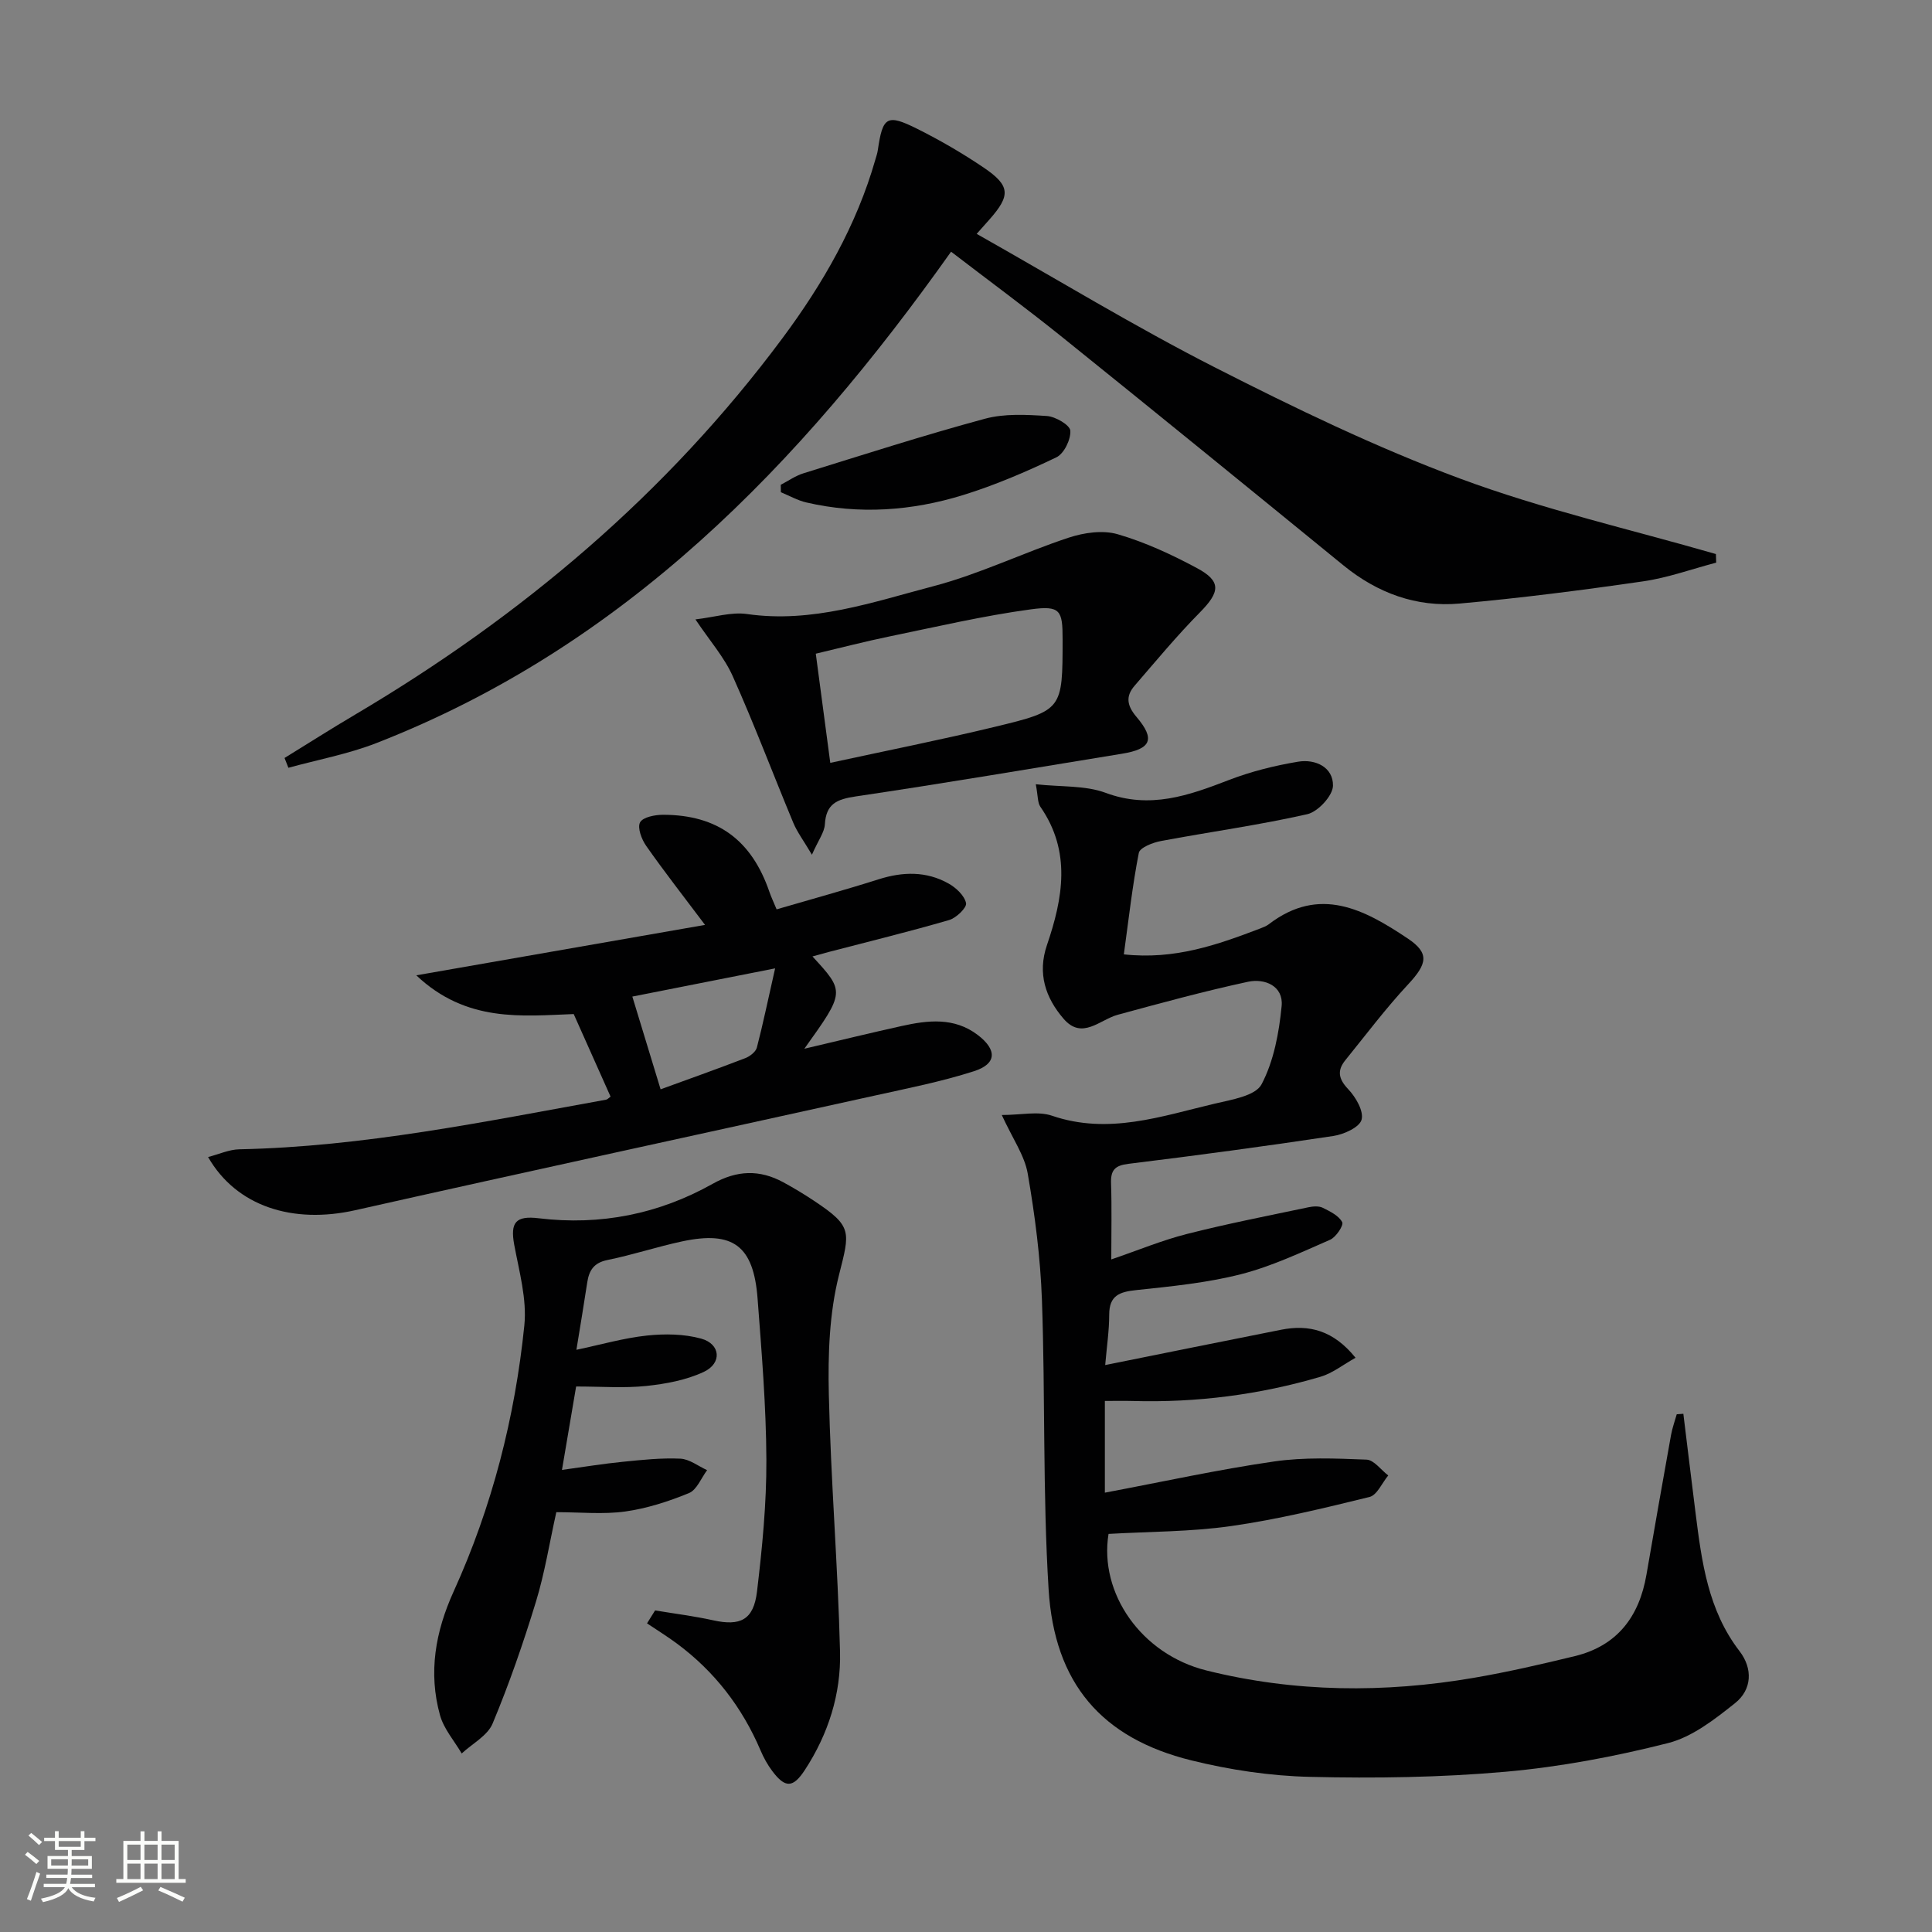
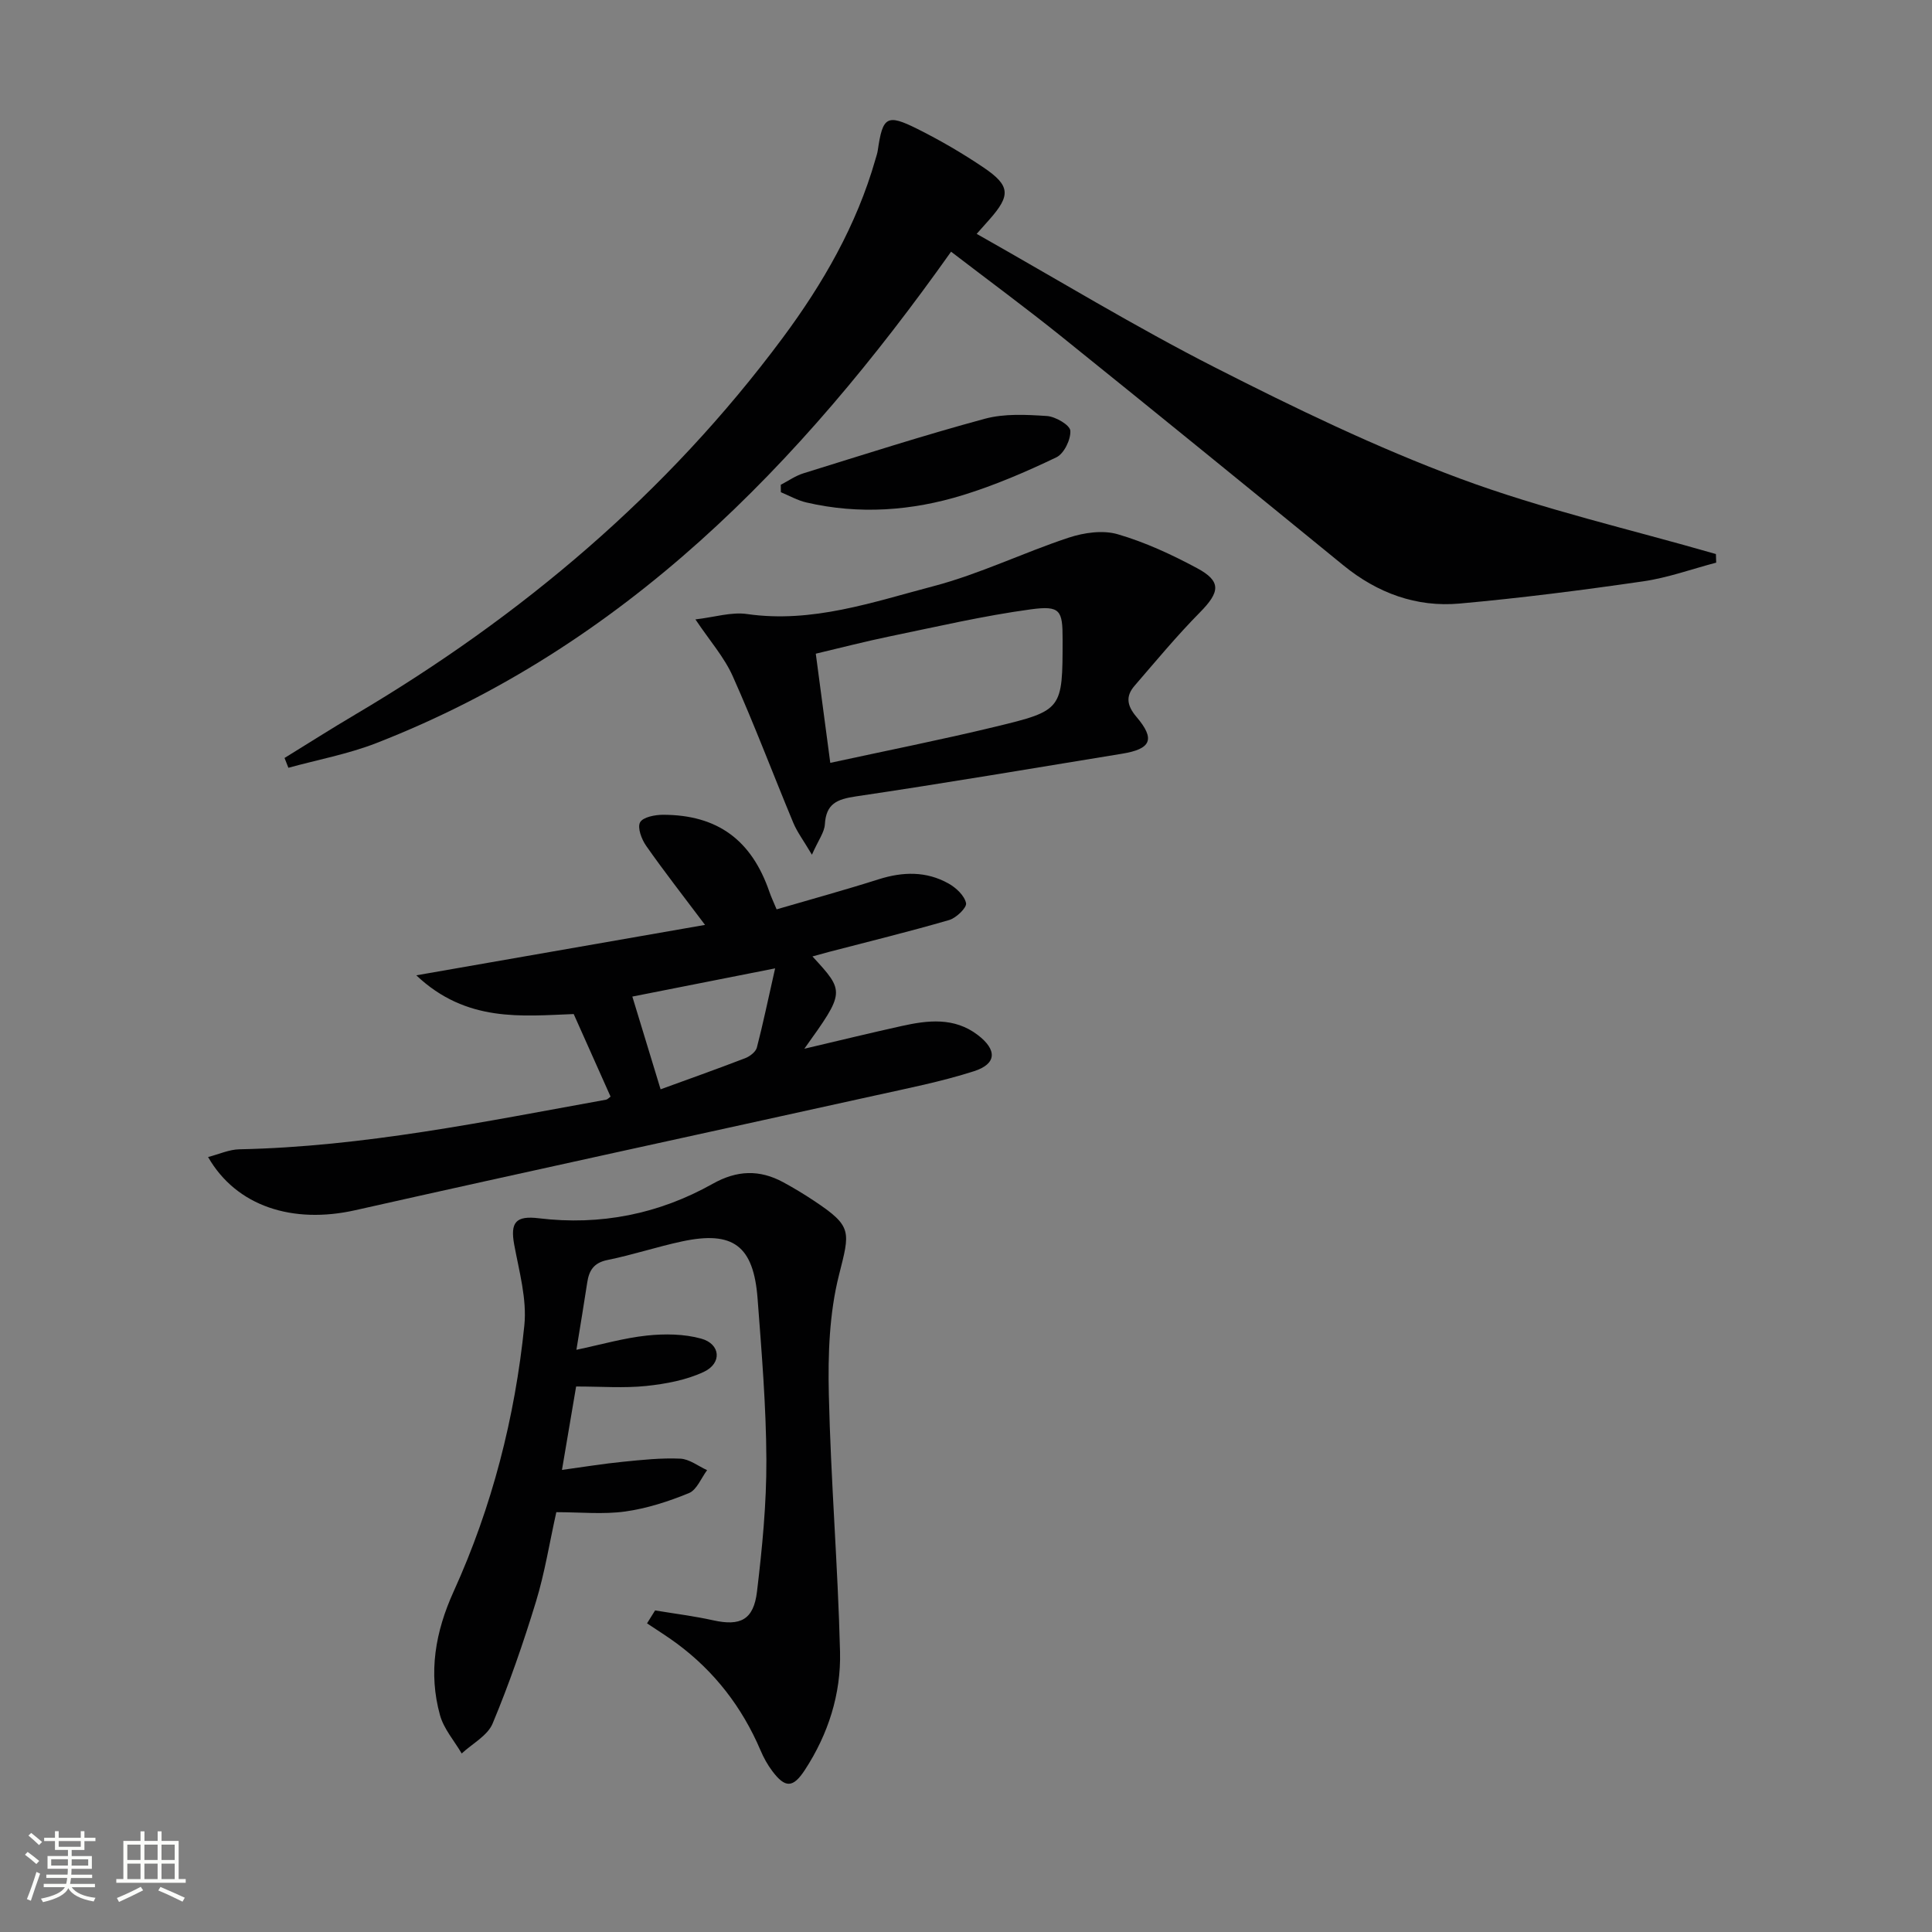
<svg xmlns="http://www.w3.org/2000/svg" enable-background="new 0 0 400 400" viewBox="0 0 400 400">
  <rect x="0" y="0" width="400" height="400" fill="#808080" stroke="none" />
  <path d="m5.17 384 .55-.58c.85.61 1.65 1.24 2.4 1.87l-.59.64c-.83-.73-1.62-1.38-2.36-1.93m1.22 9.53-.82-.34c.71-1.76 1.37-3.64 1.98-5.63.24.13.5.25.76.36-.6 1.67-1.24 3.54-1.92 5.61m-.5-13.5.57-.54c.56.44 1.31 1.06 2.26 1.87l-.64.64c-.68-.66-1.41-1.32-2.19-1.97m3.25.46h2.24v-1.36h.77v1.36h4.57v-1.36h.76v1.36h2.28v.69h-2.28v1.84h-2.64v1.26h4.18v2.64h-4.21c0 .45-.02.86-.05 1.21h4.32v.69h-4.38c-.04.34-.1.75-.19 1.22h5.15v.69h-4.82c.87 1.19 2.51 1.92 4.93 2.19-.17.31-.3.57-.37.76-2.77-.49-4.52-1.41-5.26-2.76-.56 1.26-2.3 2.23-5.24 2.9-.12-.24-.26-.48-.43-.72 2.73-.55 4.38-1.34 4.96-2.38h-4.38v-.69h4.65c.1-.38.17-.79.21-1.22h-4.32v-.69h4.4c.03-.34.05-.75.05-1.21h-4.2v-2.64h4.23v-1.26h-2.69v-1.84h-2.24zm1.46 4.46v1.29h3.45c.01-.4.02-.57.01-.53v-.32-.45h-3.46zm1.55-2.59h4.57v-1.19h-4.57zm6.11 2.59h-3.42v.77c-.01.19-.01.37-.02.53h3.44z" fill="#fbfcfa" />
  <path d="m32.63 379.16h.82v1.98h3.54v7.89h1.46v.78h-14.37v-.78h1.46v-7.89h3.55v-1.98h.82v1.98h2.73v-1.98zm-3.49 11.48.5.73c-1.61.82-3.28 1.63-5 2.41-.13-.27-.28-.55-.44-.82 1.75-.72 3.4-1.49 4.94-2.32m-2.78-5.55h2.73v-3.18h-2.73zm0 3.95h2.73v-3.2h-2.73zm3.54-3.95h2.73v-3.18h-2.73zm0 3.95h2.73v-3.2h-2.73zm7.89 4.68c-1.84-.92-3.51-1.7-5.02-2.32l.45-.73c1.89.8 3.57 1.55 5.04 2.23zm-1.62-11.81h-2.73v3.18h2.73zm-2.73 7.13h2.73v-3.2h-2.73z" fill="#fbfcfa" />
  <g fill="#010102">
-     <path d="m348.52 292.71c.84 6.85 1.67 13.71 2.53 20.56 1.27 10.09 2.58 20.11 9.1 28.58 2.79 3.63 2.59 7.98-.94 10.78-4.2 3.34-8.85 6.99-13.87 8.26-11.05 2.8-22.39 4.94-33.73 5.94-13.4 1.18-26.94 1.37-40.39 1.05-8.23-.19-16.59-1.44-24.6-3.42-18.49-4.58-28.32-15.88-29.52-35.43-1.23-19.92-.67-39.94-1.38-59.9-.31-8.75-1.45-17.52-2.94-26.15-.65-3.75-3.11-7.2-5.37-12.13 4.01 0 7.52-.84 10.4.15 11.7 4 22.65.1 33.72-2.51 3.45-.81 8.4-1.6 9.66-3.99 2.54-4.82 3.62-10.67 4.16-16.21.4-4.15-3.48-5.78-6.99-5.02-9.04 1.95-17.99 4.39-26.92 6.82-3.76 1.02-7.4 5.3-11.24.83-3.73-4.33-5.45-9.36-3.44-15.25 3.3-9.68 5.08-19.36-1.37-28.65-.58-.84-.47-2.17-.94-4.65 5.28.58 10.24.21 14.47 1.78 9.18 3.42 17.2.55 25.52-2.66 4.59-1.77 9.46-2.98 14.32-3.79 3.58-.6 7.29 1.15 7.22 4.98-.04 2.07-3.11 5.39-5.32 5.89-10.01 2.27-20.22 3.66-30.32 5.56-1.68.31-4.34 1.36-4.56 2.45-1.33 6.78-2.09 13.68-3.1 21.01 10.57 1.16 19.42-2 28.24-5.36.62-.24 1.27-.49 1.78-.88 10.51-8.04 19.76-3.06 28.75 2.95 4.53 3.03 4.09 5.21.07 9.52-4.62 4.96-8.71 10.41-12.98 15.68-1.74 2.15-1.43 3.87.59 6 1.56 1.64 3.25 4.54 2.77 6.32-.42 1.57-3.65 3.04-5.83 3.37-14.12 2.13-28.27 4.03-42.45 5.77-2.81.34-3.68 1.32-3.59 4.03.17 4.98.05 9.98.05 15.76 5.51-1.88 10.49-3.96 15.66-5.27 8.32-2.12 16.77-3.76 25.17-5.53.95-.2 2.14-.29 2.96.11 1.51.75 3.33 1.64 4.02 2.98.34.65-1.29 3.11-2.51 3.64-6.06 2.64-12.13 5.52-18.49 7.14-7.04 1.79-14.38 2.51-21.64 3.28-3.44.36-5.6 1.1-5.6 5.09 0 3.29-.5 6.58-.83 10.43 12.52-2.52 24.46-4.94 36.42-7.31 5.81-1.15 10.83.13 15.41 5.8-2.6 1.45-4.77 3.2-7.24 3.93-12.67 3.73-25.65 5.39-38.87 5.02-1.82-.05-3.64-.01-5.79-.01v18.99c11.9-2.24 23.38-4.77 34.98-6.45 6.29-.92 12.8-.64 19.19-.39 1.54.06 3 2.13 4.5 3.28-1.28 1.54-2.31 4.06-3.87 4.45-9.49 2.33-19.03 4.65-28.69 6.03-8.35 1.19-16.88 1.13-25.35 1.62-1.99 12.28 6.79 24.92 20.26 28.27 18.31 4.56 36.85 4.7 55.4 1.52 7.02-1.2 13.97-2.81 20.89-4.49 8.79-2.14 13.33-8.19 14.82-16.86 1.66-9.65 3.36-19.29 5.09-28.92.26-1.45.78-2.86 1.18-4.29.45-.02.91-.06 1.37-.1z" />
    <path d="m202.21 48.42c16.83 9.5 32.74 19.2 49.29 27.63 16.56 8.43 33.4 16.58 50.8 23.04 17.21 6.39 35.27 10.51 52.96 15.62.02.59.04 1.19.06 1.78-5.04 1.32-10 3.13-15.12 3.87-12.63 1.83-25.31 3.46-38.02 4.6-8.94.8-17-2.17-24.03-7.9-19.34-15.78-38.69-31.54-58.14-47.19-7.49-6.03-15.24-11.73-23.1-17.76-31.3 44.14-67.71 81.75-119.02 101.75-5.84 2.27-12.11 3.43-18.18 5.1-.27-.68-.54-1.35-.8-2.03 4.86-2.99 9.67-6.06 14.58-8.96 34.47-20.37 64.58-45.75 88.53-77.98 8.33-11.21 15.33-23.34 19.22-36.97.18-.64.41-1.27.5-1.92 1.01-6.96 1.87-7.57 8.18-4.42 4.74 2.37 9.37 5.06 13.76 8.03 5.51 3.74 5.58 5.75 1.18 10.73-.65.73-1.3 1.46-2.65 2.98z" />
    <path d="m135.63 333.42c4.02.67 8.07 1.17 12.04 2.05 5.6 1.24 8.36-.07 9.06-5.96 1.08-9.05 1.98-18.2 1.94-27.3-.05-11.12-.98-22.25-1.82-33.35-.83-10.95-5.06-14.1-15.64-11.84-5.19 1.11-10.25 2.8-15.44 3.85-2.82.57-3.81 2.14-4.19 4.66-.67 4.42-1.41 8.82-2.24 13.93 5.12-1.08 9.82-2.44 14.61-2.95 3.7-.39 7.69-.34 11.23.64 4.01 1.11 4.35 5.09.54 6.88-3.64 1.71-7.87 2.49-11.93 2.92-4.6.48-9.29.11-14.51.11-.95 5.61-1.88 11.1-2.93 17.27 4.52-.62 8.54-1.28 12.58-1.68 3.96-.4 7.96-.83 11.92-.65 1.88.08 3.7 1.54 5.55 2.38-1.23 1.64-2.13 4.08-3.76 4.75-4.22 1.73-8.7 3.18-13.2 3.81-4.56.63-9.28.14-14.26.14-1.41 6.32-2.39 12.55-4.21 18.51-2.61 8.54-5.54 17.02-8.98 25.25-1.05 2.52-4.21 4.16-6.4 6.2-1.54-2.63-3.7-5.08-4.49-7.92-2.45-8.83-.97-17.28 2.83-25.64 7.95-17.51 12.69-36.01 14.63-55.08.55-5.43-1.07-11.15-2.09-16.66-.87-4.68.32-6.09 5.08-5.51 12.76 1.54 24.85-.87 36.01-7.14 5.04-2.83 9.7-2.97 14.6-.32 2.19 1.19 4.33 2.48 6.4 3.86 7.98 5.31 7.42 6.31 5.13 15.4-1.99 7.9-2.28 16.42-2.09 24.64.4 17.77 1.88 35.52 2.32 53.3.22 8.73-2.43 17.06-7.28 24.48-2.45 3.75-4.07 3.79-6.74.24-.99-1.31-1.81-2.8-2.45-4.32-3.81-8.92-9.53-16.34-17.33-22.11-1.99-1.47-4.1-2.78-6.16-4.16.56-.9 1.12-1.79 1.67-2.68z" />
    <path d="m126.41 227.04c-2.54-5.69-4.96-11.12-7.63-17.09-10.6.38-22.18 1.84-32.59-8.02 20.57-3.59 39.86-6.96 59.78-10.44-4.54-6.04-8.51-11.11-12.19-16.37-.95-1.35-1.85-3.76-1.26-4.86.59-1.09 3.1-1.57 4.77-1.57 11.27.02 18.32 5.23 22.01 15.97.37 1.07.86 2.1 1.49 3.61 7.16-2.09 14.19-4.02 21.12-6.22 5.01-1.59 9.87-1.71 14.47.87 1.56.87 3.3 2.5 3.63 4.06.2.92-2.02 3.07-3.49 3.5-8.25 2.4-16.6 4.44-24.92 6.61-1.08.28-2.16.59-3.39.93 6.75 7.33 6.75 7.33-1.68 19.11 7.15-1.68 13.62-3.26 20.13-4.7 5.44-1.21 10.89-1.86 15.76 1.84 4.04 3.08 3.97 5.99-.76 7.51-6.76 2.17-13.79 3.55-20.74 5.09-35.79 7.91-71.61 15.65-107.37 23.69-12.89 2.9-24.59-.75-30.47-11.01 2.31-.6 4.38-1.56 6.47-1.6 25.7-.53 50.77-5.73 75.92-10.27.31-.05.55-.36.94-.64zm34.07-26.55c-11.22 2.22-20.69 4.09-29.56 5.84 1.97 6.48 3.85 12.65 5.85 19.2 5.5-2 11.54-4.15 17.53-6.45.96-.37 2.16-1.3 2.4-2.19 1.27-4.88 2.29-9.83 3.78-16.4z" />
    <path d="m143.98 128.24c3.97-.46 7.44-1.58 10.69-1.11 13.49 1.94 26.03-2.47 38.6-5.77 9.56-2.51 18.59-6.94 28.01-10.05 3.15-1.04 7.06-1.6 10.13-.7 5.68 1.65 11.17 4.2 16.41 7.01 5.09 2.73 4.79 4.94.59 9.19-4.75 4.81-9.08 10.04-13.51 15.17-1.88 2.18-1.59 4.1.4 6.45 3.95 4.65 3.02 6.65-3.05 7.63-18.35 2.99-36.68 6.11-55.07 8.83-3.9.58-6.15 1.51-6.4 5.78-.1 1.66-1.34 3.25-2.68 6.29-1.71-2.9-3.03-4.64-3.85-6.59-4.21-10.11-8.07-20.37-12.54-30.36-1.76-3.95-4.76-7.34-7.73-11.77zm27.92 29.7c11.8-2.56 22.98-4.78 34.04-7.45 14.09-3.4 14.05-3.55 14.06-18.14.01-5.99-.46-7.02-6.59-6.19-9.81 1.33-19.5 3.6-29.22 5.6-5.09 1.05-10.13 2.36-15.29 3.58 1.01 7.61 1.92 14.48 3 22.6z" />
    <path d="m161.65 100.37c1.56-.81 3.05-1.87 4.7-2.38 12.48-3.87 24.94-7.88 37.55-11.29 4.06-1.1 8.58-.85 12.85-.57 1.78.12 4.77 1.87 4.85 3.04.12 1.82-1.3 4.75-2.88 5.51-6.26 3-12.7 5.77-19.33 7.82-10.6 3.27-21.5 4.07-32.44 1.53-1.83-.42-3.52-1.4-5.28-2.12-.01-.5-.01-1.02-.02-1.54z" />
  </g>
</svg>